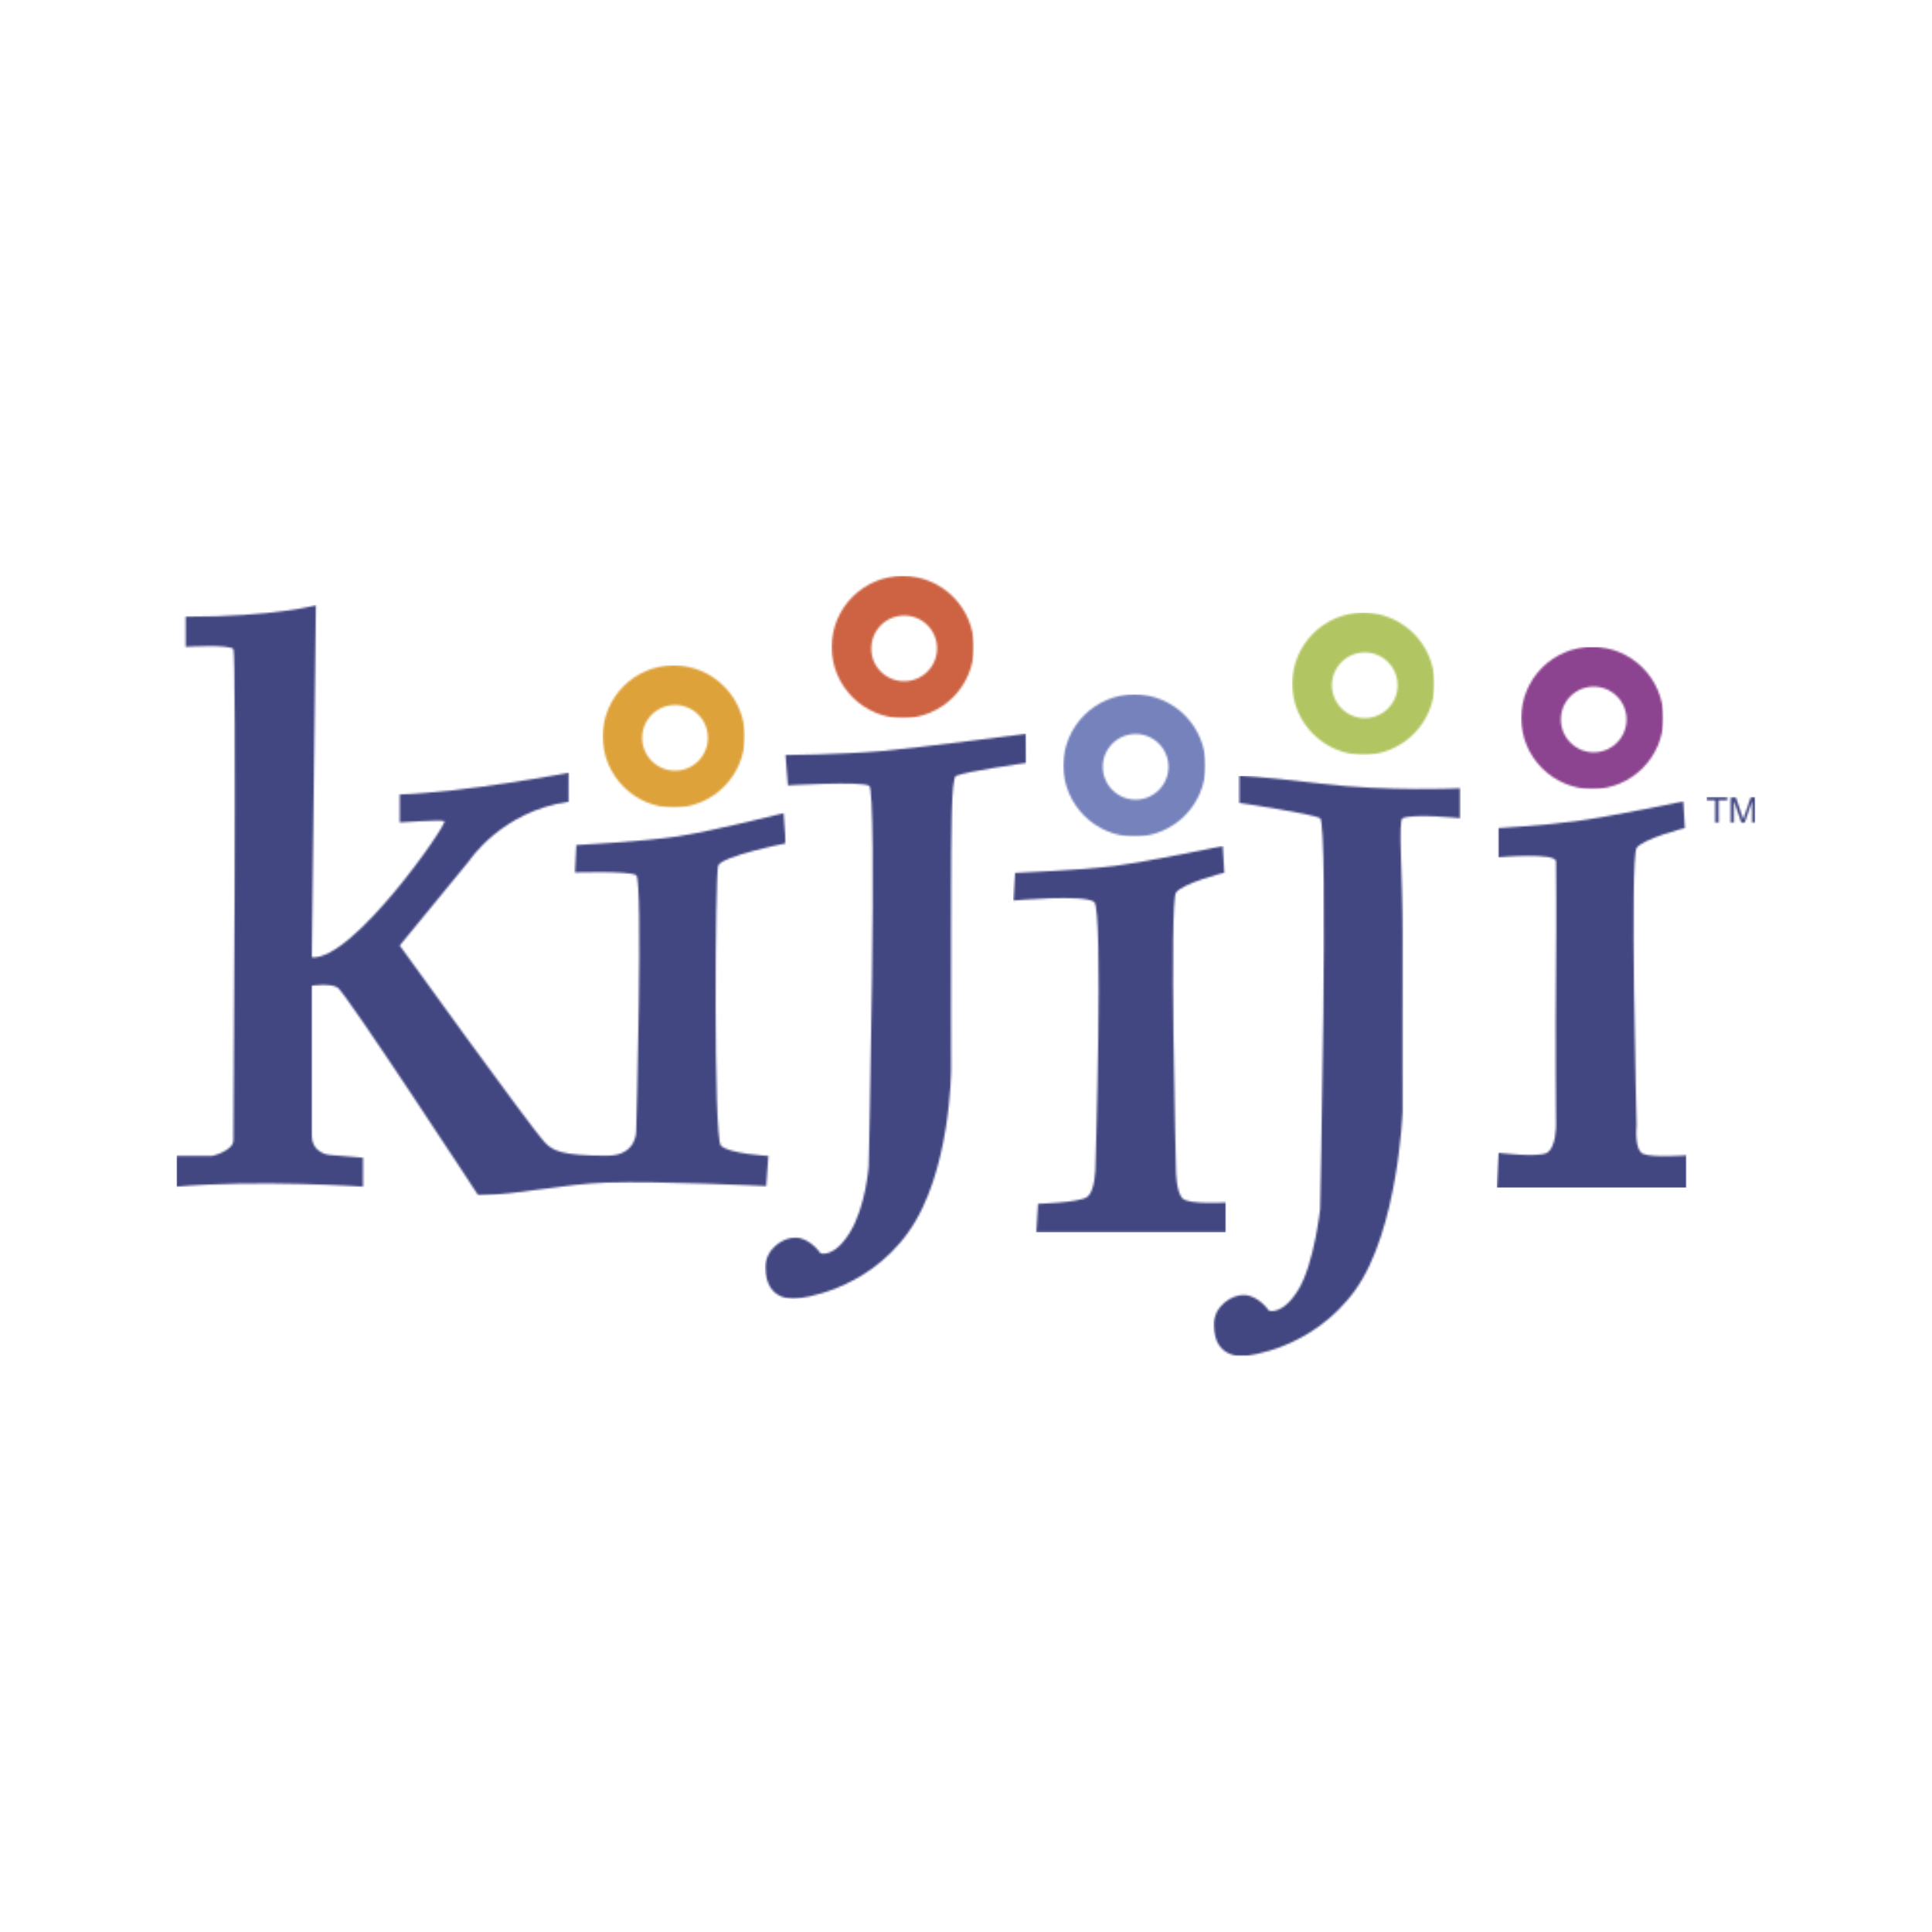
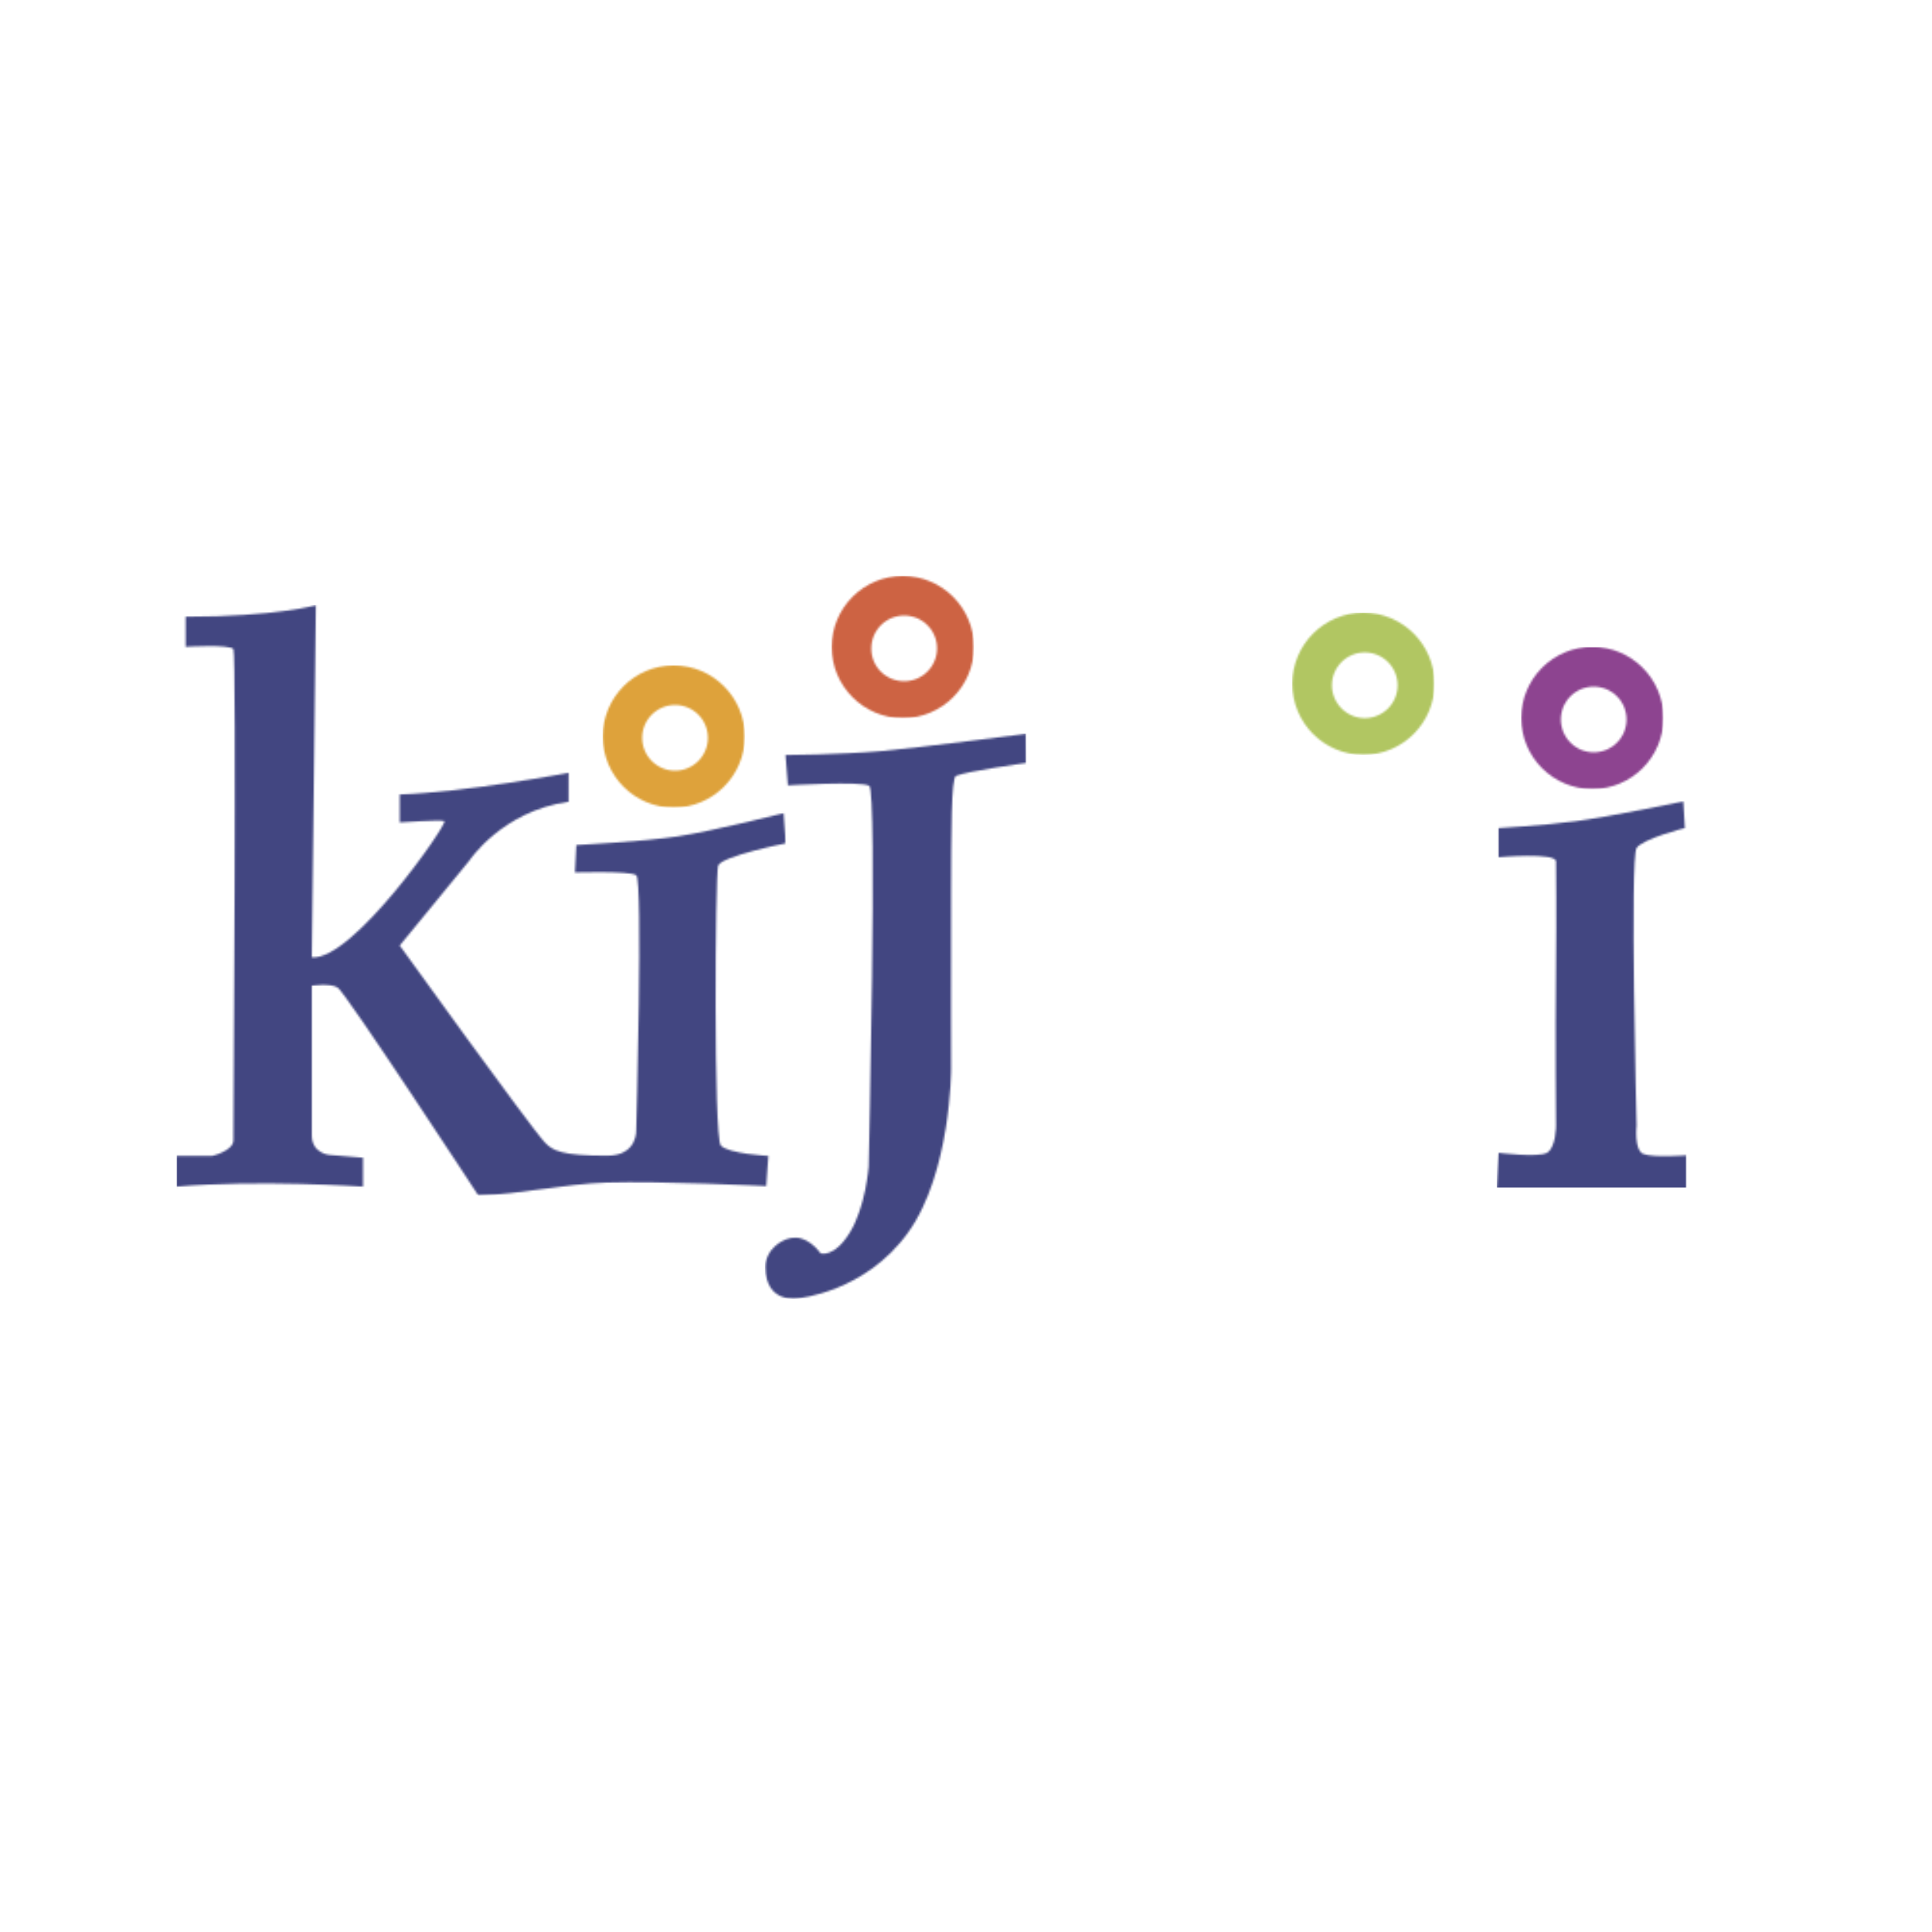
<svg xmlns="http://www.w3.org/2000/svg" version="1.1" id="Слой_1" x="0px" y="0px" viewBox="0 0 1000 1000" style="enable-background:new 0 0 1000 1000;" xml:space="preserve">
  <style type="text/css">
	.st0{filter:url(#Adobe_OpacityMaskFilter);}
	.st1{fill-rule:evenodd;clip-rule:evenodd;fill:#FFFFFF;}
	.st2{mask:url(#mask-2_2_);fill-rule:evenodd;clip-rule:evenodd;fill:#DEA23B;}
	.st3{filter:url(#Adobe_OpacityMaskFilter_00000070095474598128645990000006347361137662476200_);}
	.st4{mask:url(#mask-4_2_);fill-rule:evenodd;clip-rule:evenodd;fill:#CD6343;}
	.st5{filter:url(#Adobe_OpacityMaskFilter_00000065777884065226736910000017438949964389453242_);}
	.st6{mask:url(#mask-6_2_);fill-rule:evenodd;clip-rule:evenodd;fill:#7582BB;}
	.st7{filter:url(#Adobe_OpacityMaskFilter_00000139295905590161396950000005069685361052125360_);}
	.st8{mask:url(#mask-8_2_);fill-rule:evenodd;clip-rule:evenodd;fill:#B1C662;}
	.st9{filter:url(#Adobe_OpacityMaskFilter_00000095340516973677717440000003245400478077486506_);}
	.st10{mask:url(#mask-10_2_);fill-rule:evenodd;clip-rule:evenodd;fill:#8D4490;}
	.st11{filter:url(#Adobe_OpacityMaskFilter_00000180331465468448508290000016927166428056207239_);}
	.st12{mask:url(#mask-12_2_);fill-rule:evenodd;clip-rule:evenodd;fill:#424681;}
	.st13{filter:url(#Adobe_OpacityMaskFilter_00000041982790560122257580000007815581097799161755_);}
	.st14{mask:url(#mask-14_2_);fill-rule:evenodd;clip-rule:evenodd;fill:#424681;}
	.st15{filter:url(#Adobe_OpacityMaskFilter_00000165957393754866085200000015426246269553657227_);}
	.st16{mask:url(#mask-16_2_);fill-rule:evenodd;clip-rule:evenodd;fill:#424681;}
	.st17{filter:url(#Adobe_OpacityMaskFilter_00000160881898601953968760000001301787006877891470_);}
	.st18{mask:url(#mask-18_2_);fill-rule:evenodd;clip-rule:evenodd;fill:#424681;}
	.st19{filter:url(#Adobe_OpacityMaskFilter_00000136411975572777642490000015891043863298141849_);}
	.st20{mask:url(#mask-20_2_);fill-rule:evenodd;clip-rule:evenodd;fill:#424681;}
	.st21{filter:url(#Adobe_OpacityMaskFilter_00000029767962006028376590000016224701949052398995_);}
	.st22{mask:url(#mask-22_2_);fill-rule:evenodd;clip-rule:evenodd;fill:#424681;}
</style>
  <description>Created with Sketch (http://www.bohemiancoding.com/sketch)</description>
  <g id="Page-1">
    <g id="kijiji">
      <g id="Group-3" transform="translate(162, 34)">
        <g id="Clip-2">
			</g>
        <defs>
          <filter id="Adobe_OpacityMaskFilter" filterUnits="userSpaceOnUse" x="149.9" y="310.4" width="73.7" height="73.7">
            <feColorMatrix type="matrix" values="1 0 0 0 0  0 1 0 0 0  0 0 1 0 0  0 0 0 1 0" />
          </filter>
        </defs>
        <mask maskUnits="userSpaceOnUse" x="149.9" y="310.4" width="73.7" height="73.7" id="mask-2_2_">
          <g class="st0">
            <path id="path-1_2_" class="st1" d="M186.7,384c20.3,0,36.8-16.5,36.8-36.8s-16.5-36.8-36.8-36.8S150,326.9,150,347.2       S166.4,384,186.7,384L186.7,384z M187.4,364.9c9.4,0,17-7.6,17-17c0-9.4-7.6-17-17-17c-9.4,0-17,7.6-17,17       C170.4,357.3,178,364.9,187.4,364.9L187.4,364.9z" />
          </g>
        </mask>
        <path id="Fill-1" class="st2" d="M149.9,310.4h73.7v73.7h-73.7V310.4z" />
      </g>
      <g id="Group-6" transform="translate(249, 0)">
        <g id="Clip-5">
			</g>
        <defs>
          <filter id="Adobe_OpacityMaskFilter_00000098935739718845029850000017640325775214198659_" filterUnits="userSpaceOnUse" x="181.4" y="298.1" width="73.7" height="73.7">
            <feColorMatrix type="matrix" values="1 0 0 0 0  0 1 0 0 0  0 0 1 0 0  0 0 0 1 0" />
          </filter>
        </defs>
        <mask maskUnits="userSpaceOnUse" x="181.4" y="298.1" width="73.7" height="73.7" id="mask-4_2_">
          <g style="filter:url(#Adobe_OpacityMaskFilter_00000098935739718845029850000017640325775214198659_);">
            <path id="path-3_2_" class="st1" d="M218.3,371.7c20.3,0,36.8-16.5,36.8-36.8c0-20.3-16.5-36.8-36.8-36.8       c-20.3,0-36.8,16.5-36.8,36.8C181.5,355.2,198,371.7,218.3,371.7L218.3,371.7z M219,352.6c9.4,0,17-7.6,17-17       c0-9.4-7.6-17-17-17c-9.4,0-17,7.6-17,17C201.9,345,209.5,352.6,219,352.6L219,352.6z" />
          </g>
        </mask>
        <path id="Fill-4" class="st4" d="M181.4,298.1h73.7v73.7h-73.7V298.1z" />
      </g>
      <g id="Group-9" transform="translate(337, 45)">
        <g id="Clip-8">
			</g>
        <defs>
          <filter id="Adobe_OpacityMaskFilter_00000092416335086875718860000006827374079241242528_" filterUnits="userSpaceOnUse" x="213.3" y="314.4" width="73.7" height="73.7">
            <feColorMatrix type="matrix" values="1 0 0 0 0  0 1 0 0 0  0 0 1 0 0  0 0 0 1 0" />
          </filter>
        </defs>
        <mask maskUnits="userSpaceOnUse" x="213.3" y="314.4" width="73.7" height="73.7" id="mask-6_2_">
          <g style="filter:url(#Adobe_OpacityMaskFilter_00000092416335086875718860000006827374079241242528_);">
            <path id="path-5_2_" class="st1" d="M250.2,388c20.3,0,36.8-16.5,36.8-36.8c0-20.3-16.5-36.8-36.8-36.8s-36.8,16.5-36.8,36.8       C213.4,371.5,229.9,388,250.2,388L250.2,388z M250.8,368.9c9.4,0,17-7.6,17-17c0-9.4-7.6-17-17-17c-9.4,0-17,7.6-17,17       C233.8,361.3,241.4,368.9,250.8,368.9L250.8,368.9z" />
          </g>
        </mask>
-         <path id="Fill-7" class="st6" d="M213.3,314.4H287v73.7h-73.7V314.4z" />
      </g>
      <g id="Group-12" transform="translate(424, 14)">
        <g id="Clip-11">
			</g>
        <defs>
          <filter id="Adobe_OpacityMaskFilter_00000122694748390181230880000006577303220465652414_" filterUnits="userSpaceOnUse" x="244.8" y="303.1" width="73.7" height="73.7">
            <feColorMatrix type="matrix" values="1 0 0 0 0  0 1 0 0 0  0 0 1 0 0  0 0 0 1 0" />
          </filter>
        </defs>
        <mask maskUnits="userSpaceOnUse" x="244.8" y="303.1" width="73.7" height="73.7" id="mask-8_2_">
          <g style="filter:url(#Adobe_OpacityMaskFilter_00000122694748390181230880000006577303220465652414_);">
            <path id="path-7_2_" class="st1" d="M281.7,376.7c20.3,0,36.8-16.5,36.8-36.8c0-20.3-16.5-36.8-36.8-36.8       c-20.3,0-36.8,16.5-36.8,36.8C244.9,360.3,261.4,376.7,281.7,376.7L281.7,376.7z M282.4,357.7c9.4,0,17-7.6,17-17       c0-9.4-7.6-17-17-17c-9.4,0-17,7.6-17,17C265.4,350,273,357.7,282.4,357.7L282.4,357.7z" />
          </g>
        </mask>
        <path id="Fill-10" class="st8" d="M244.8,303.1h73.7v73.7h-73.7V303.1z" />
      </g>
      <g id="Group-15" transform="translate(511, 27)">
        <g id="Clip-14">
			</g>
        <defs>
          <filter id="Adobe_OpacityMaskFilter_00000076573535714603923520000007470539813780018862_" filterUnits="userSpaceOnUse" x="276.3" y="307.9" width="73.7" height="73.7">
            <feColorMatrix type="matrix" values="1 0 0 0 0  0 1 0 0 0  0 0 1 0 0  0 0 0 1 0" />
          </filter>
        </defs>
        <mask maskUnits="userSpaceOnUse" x="276.3" y="307.9" width="73.7" height="73.7" id="mask-10_2_">
          <g style="filter:url(#Adobe_OpacityMaskFilter_00000076573535714603923520000007470539813780018862_);">
            <path id="path-9_2_" class="st1" d="M313.2,381.4c20.3,0,36.8-16.5,36.8-36.8c0-20.3-16.5-36.8-36.8-36.8       c-20.3,0-36.8,16.5-36.8,36.8C276.4,365,292.9,381.4,313.2,381.4L313.2,381.4z M313.9,362.4c9.4,0,17-7.6,17-17       c0-9.4-7.6-17-17-17c-9.4,0-17,7.6-17,17C296.9,354.7,304.5,362.4,313.9,362.4L313.9,362.4z" />
          </g>
        </mask>
        <path id="Fill-13" class="st10" d="M276.3,307.9h73.7v73.7h-73.7V307.9z" />
      </g>
      <g id="Group-18" transform="translate(0, 11)">
        <g id="Clip-17">
			</g>
        <defs>
          <filter id="Adobe_OpacityMaskFilter_00000026869021638076269150000006763478788415893933_" filterUnits="userSpaceOnUse" x="91.4" y="302.1" width="315.5" height="305.7">
            <feColorMatrix type="matrix" values="1 0 0 0 0  0 1 0 0 0  0 0 1 0 0  0 0 0 1 0" />
          </filter>
        </defs>
        <mask maskUnits="userSpaceOnUse" x="91.4" y="302.1" width="315.5" height="305.7" id="mask-12_2_">
          <g style="filter:url(#Adobe_OpacityMaskFilter_00000026869021638076269150000006763478788415893933_);">
            <path id="path-11_2_" class="st1" d="M96.1,308.2v15.6c0,0,23-1.4,24.7,1.2c1.7,2.6,0,248.7,0,254.2c0,5.5-11,8.1-11,8.1       l-18.4,0v15.9c42.3-3.7,96.5,0,96.5,0v-15l-17.2-1.4c0,0-9.3-0.6-9.3-10.2c0-9.6,0-77.4,0-77.4s9.3-1.4,13.3,0.9       c4,2.3,72.9,107.7,72.9,107.7c22.3-0.7,44.2-6,66.5-6.7c27.4-0.9,82.5,1.8,82.5,1.8l1.1-15.6c0,0-20.7-1.1-24.6-5.4       c-3.8-4.2-2.9-139.9-1.4-144.8c1.5-4.9,35-11.6,35-11.6l-1.1-15.6c0,0-36.4,9.2-54.8,12c-17.4,2.7-52.5,4.5-52.5,4.5l-0.7,14.2       c0,0,28.1-0.9,31.7,1.4c3.6,2.2,0,131.8,0,131.8s0.9,13.4-15.2,13.4c-23.5,0-28.2-2.7-32.1-6.9c-8.3-9-75.1-101.9-75.1-101.9       l36-43.9c0,0,16.9-25.7,51.4-30.5V389c0,0-53.1,10.1-87.4,11.2v14.5c0,0,20.9-1.5,23.1-0.7c2.2,0.8-47.4,72.5-68.6,70.5       l2.1-182.2C163.6,302.2,143,308.2,96.1,308.2L96.1,308.2z" />
          </g>
        </mask>
        <path id="Fill-16" class="st12" d="M91.4,302.1h315.5v305.7H91.4V302.1z" />
      </g>
      <g id="Group-21" transform="translate(224, 60)">
        <g id="Clip-20">
			</g>
        <defs>
          <filter id="Adobe_OpacityMaskFilter_00000021108809203705184460000005107957655602442630_" filterUnits="userSpaceOnUse" x="171.9" y="319.7" width="135.4" height="292.7">
            <feColorMatrix type="matrix" values="1 0 0 0 0  0 1 0 0 0  0 0 1 0 0  0 0 0 1 0" />
          </filter>
        </defs>
        <mask maskUnits="userSpaceOnUse" x="171.9" y="319.7" width="135.4" height="292.7" id="mask-14_2_">
          <g style="filter:url(#Adobe_OpacityMaskFilter_00000021108809203705184460000005107957655602442630_);">
            <path id="path-13_2_" class="st1" d="M182.6,330.8c0,0,28.1-0.2,49.1-2c20.5-1.8,75.3-9,75.3-9l0.3,15.1c0,0-30.6,4.2-36.5,6.7       c-2.5,1.1-2.4,29.4-2.5,61.3c-0.1,42.1,0,90.4,0,90.4s0,53.7-22.3,84.7c-22.3,31-56.9,34-56.9,34s-16.9,3.1-16.9-16.2       c0-9.3,9.2-15.6,16-15.2c7.4,0.5,12.5,8.1,12.5,8.1s7,2.6,15.2-10.8c8.2-13.4,9.7-34,9.7-34s4.6-194.9,0.3-197.2       c-4.4-2.4-42.1-0.2-42.1-0.2L182.6,330.8L182.6,330.8z" />
          </g>
        </mask>
        <path id="Fill-19" class="st14" d="M171.9,319.7h135.4v292.7H171.9V319.7z" />
      </g>
      <g id="Group-24" transform="translate(394, 76)">
        <g id="Clip-23">
			</g>
        <defs>
          <filter id="Adobe_OpacityMaskFilter_00000151517889803189505080000018238760353149581954_" filterUnits="userSpaceOnUse" x="234.1" y="325.6" width="127.9" height="300.3">
            <feColorMatrix type="matrix" values="1 0 0 0 0  0 1 0 0 0  0 0 1 0 0  0 0 0 1 0" />
          </filter>
        </defs>
        <mask maskUnits="userSpaceOnUse" x="234.1" y="325.6" width="127.9" height="300.3" id="mask-16_2_">
          <g style="filter:url(#Adobe_OpacityMaskFilter_00000151517889803189505080000018238760353149581954_);">
            <path id="path-15_2_" class="st1" d="M247.5,325.6c0,0,7-0.2,42.1,4c35.1,4.2,72.2,2.4,72.2,2.4v15.5c0,0-23.9-2.5-29.8,0       c-2.5,1.1,0.1,29.4,0,61.3c-0.1,42.1,0,90.4,0,90.4s-2.3,61.5-24.5,92.5c-22.3,31-56.3,34-56.3,34s-16.9,3.1-16.9-16.2       c0-9.3,9.2-15.6,16-15.2c7.4,0.5,12.5,8.1,12.5,8.1s7,2.6,15.2-10.8c8.2-13.4,11.3-41.8,11.3-41.8s4.4-199.9,0-202.3       c-4.4-2.4-41.8-7.9-41.8-7.9V325.6L247.5,325.6z" />
          </g>
        </mask>
-         <path id="Fill-22" class="st16" d="M234.1,325.6h127.9v300.3H234.1V325.6z" />
+         <path id="Fill-22" class="st16" d="M234.1,325.6v300.3H234.1V325.6z" />
      </g>
      <g id="Group-27" transform="translate(318, 103)">
        <g id="Clip-26">
			</g>
        <defs>
          <filter id="Adobe_OpacityMaskFilter_00000123424915327738055810000009566925530616368275_" filterUnits="userSpaceOnUse" x="206.4" y="334.9" width="110.2" height="200">
            <feColorMatrix type="matrix" values="1 0 0 0 0  0 1 0 0 0  0 0 1 0 0  0 0 0 1 0" />
          </filter>
        </defs>
        <mask maskUnits="userSpaceOnUse" x="206.4" y="334.9" width="110.2" height="200" id="mask-18_2_">
          <g style="filter:url(#Adobe_OpacityMaskFilter_00000123424915327738055810000009566925530616368275_);">
-             <path id="path-17_2_" class="st1" d="M207.4,348.8c0,0,34-1.3,51.5-3.6c18.3-2.4,56-10.3,56-10.3l0.8,13.8       c0,0-21.5,5.4-25,10.3c-3.5,4.9,0,143.7,0,143.7s0,11.5,3.5,14.7c3.5,3.2,22.4,2,22.4,2v15.4h-98.2l0.9-14.7       c0,0,20.3-0.6,25-3.3c4.7-2.6,4.7-15.8,4.7-15.8s4.1-133-0.6-137.1c-4.8-4.1-41.8-0.8-41.8-0.8L207.4,348.8L207.4,348.8z" />
-           </g>
+             </g>
        </mask>
        <path id="Fill-25" class="st18" d="M206.4,334.9h110.2v200H206.4V334.9z" />
      </g>
      <g id="Group-30" transform="translate(502, 86)">
        <g id="Clip-29">
			</g>
        <defs>
          <filter id="Adobe_OpacityMaskFilter_00000057139530471402475380000017827758357276182676_" filterUnits="userSpaceOnUse" x="272.7" y="328.7" width="98.3" height="200.1">
            <feColorMatrix type="matrix" values="1 0 0 0 0  0 1 0 0 0  0 0 1 0 0  0 0 0 1 0" />
          </filter>
        </defs>
        <mask maskUnits="userSpaceOnUse" x="272.7" y="328.7" width="98.3" height="200.1" id="mask-20_2_">
          <g style="filter:url(#Adobe_OpacityMaskFilter_00000057139530471402475380000017827758357276182676_);">
            <path id="path-19_2_" class="st1" d="M273.7,342.6c0,0,22.1-1.2,39.6-3.5c18.3-2.4,56-10.3,56-10.3l0.8,13.8       c0,0-21.5,5.4-25,10.3c-3.5,4.9,0,143.7,0,143.7s-1.4,12.7,3.5,14.7c4.9,2,22.4,0.7,22.4,0.7v16.7h-98.2l0.9-18       c0,0,20.3,2.6,25,0c4.7-2.6,4.7-14.1,4.7-14.1s-0.4-44.7,0-83c0.3-27.7,0-48,0-53.7c0-4.8-29.7-2.2-29.7-2.2V342.6L273.7,342.6       z" />
          </g>
        </mask>
        <path id="Fill-28" class="st20" d="M272.7,328.7H371v200.1h-98.3V328.7z" />
      </g>
      <g id="Group-33" transform="translate(581, 84)">
        <g id="Clip-32">
			</g>
        <defs>
          <filter id="Adobe_OpacityMaskFilter_00000169532761905060449170000004041595870227787195_" filterUnits="userSpaceOnUse" x="302.3" y="328.5" width="25.3" height="13.7">
            <feColorMatrix type="matrix" values="1 0 0 0 0  0 1 0 0 0  0 0 1 0 0  0 0 0 1 0" />
          </filter>
        </defs>
        <mask maskUnits="userSpaceOnUse" x="302.3" y="328.5" width="25.3" height="13.7" id="mask-22_2_">
          <g style="filter:url(#Adobe_OpacityMaskFilter_00000169532761905060449170000004041595870227787195_);">
            <path id="path-21_2_" class="st1" d="M306.8,342.1v-11.9h-4.4v-1.6H313v1.6h-4.4v11.9H306.8L306.8,342.1z M314.8,342.1v-13.4       h2.7l3.2,9.5c0.3,0.9,0.5,1.6,0.6,2c0.2-0.5,0.4-1.2,0.7-2.2l3.2-9.4h2.4v13.4h-1.7v-11.3l-3.9,11.3h-1.6l-3.9-11.4v11.4H314.8       L314.8,342.1z" />
          </g>
        </mask>
-         <path id="Fill-31" class="st22" d="M302.3,328.5h25.3v13.7h-25.3V328.5z" />
      </g>
    </g>
  </g>
</svg>